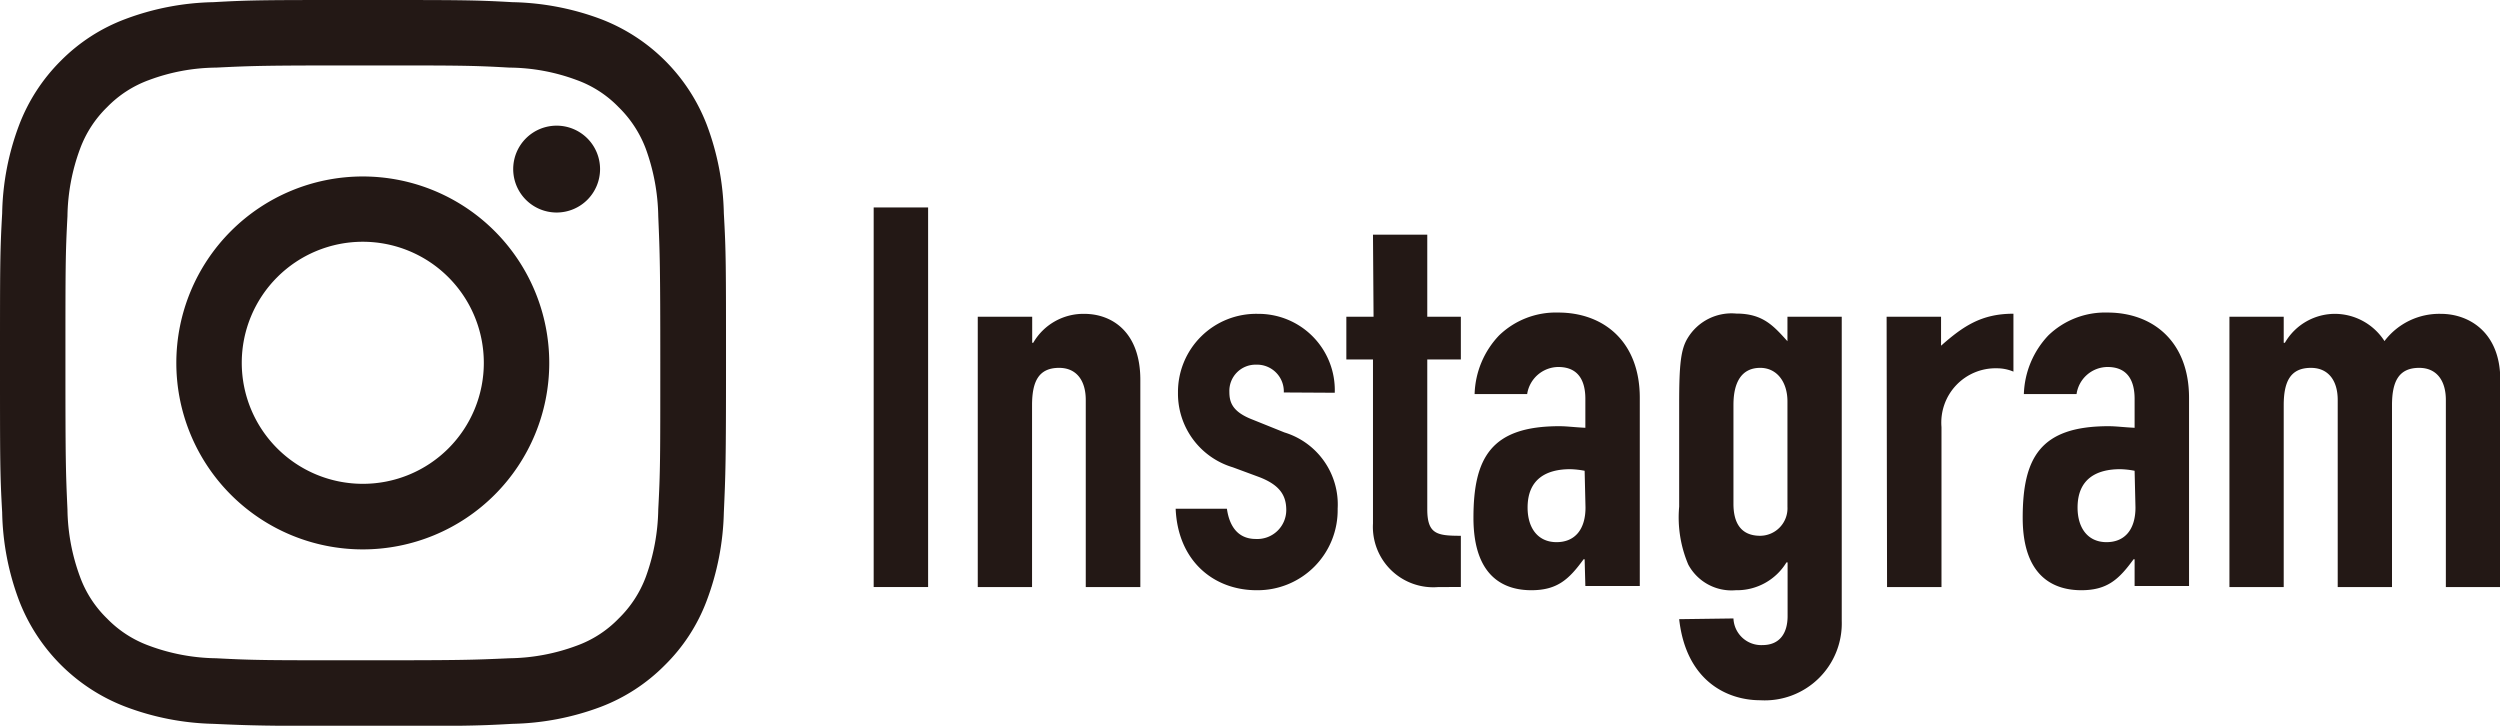
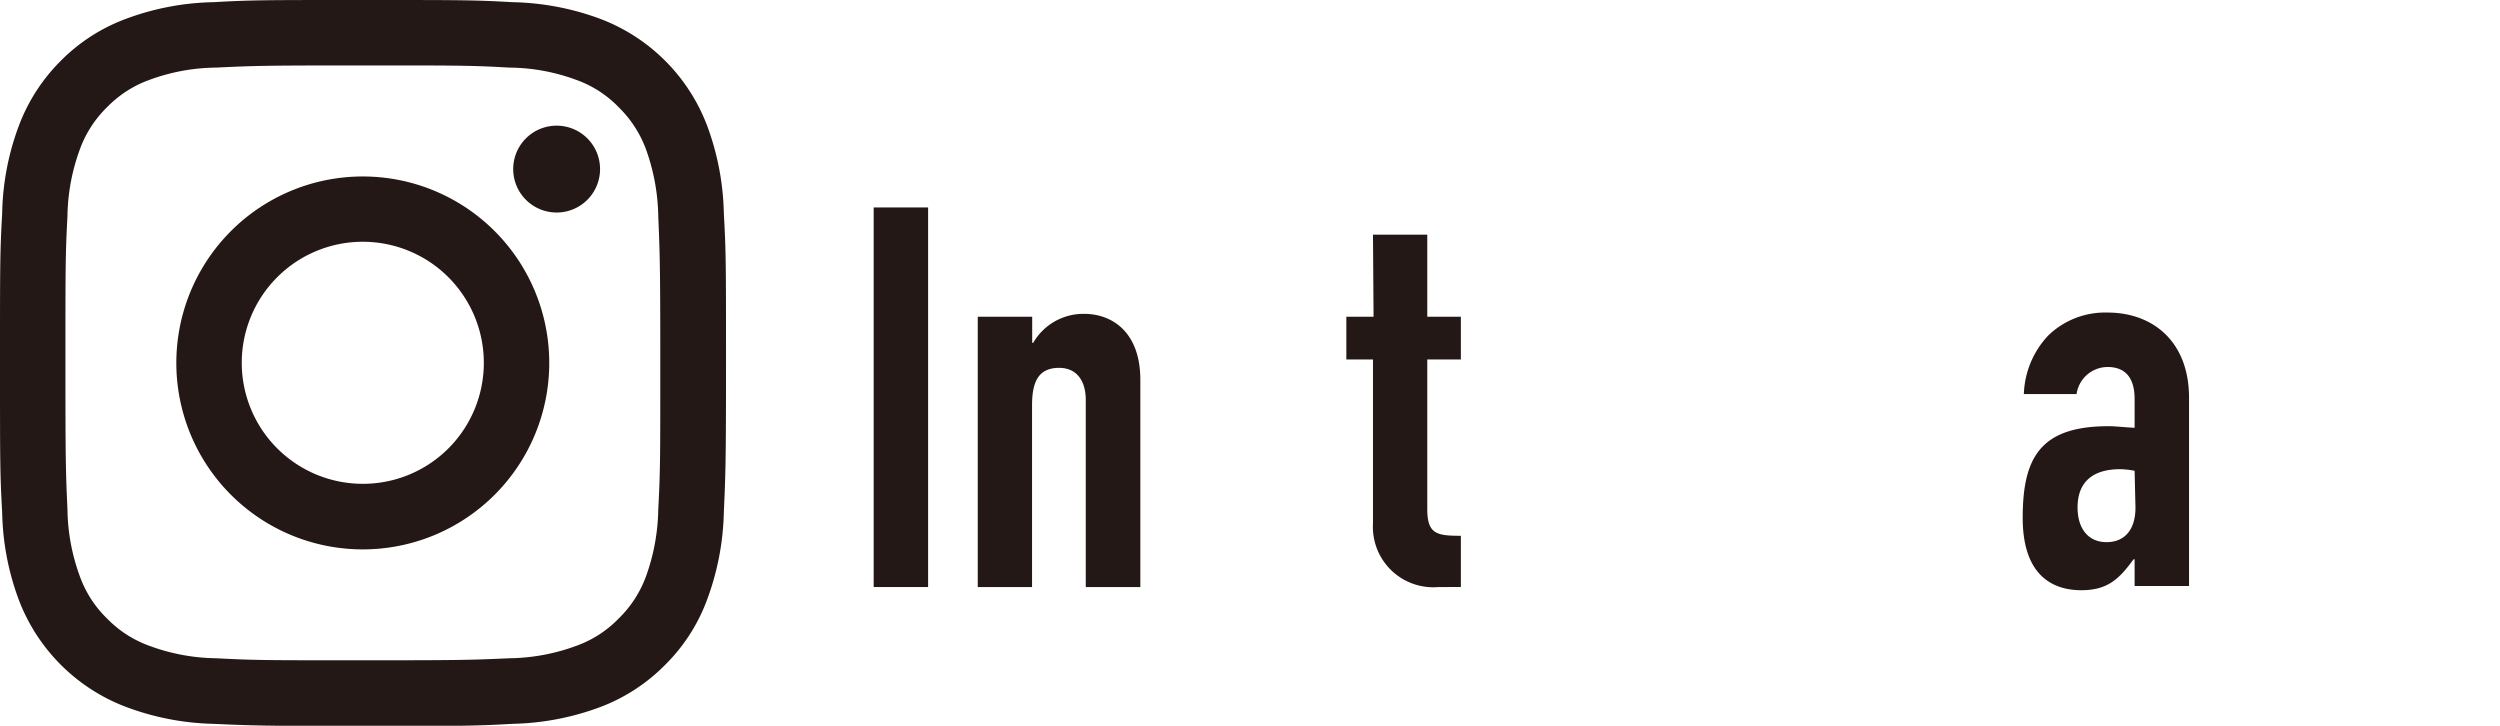
<svg xmlns="http://www.w3.org/2000/svg" width="172.69" height="50.13" viewBox="0 0 172.69 50.13">
  <defs>
    <style>.cls-1{fill:#231815;}</style>
  </defs>
  <title>hd-insta</title>
  <g id="レイヤー_2" data-name="レイヤー 2">
    <g id="テキスト">
      <path class="cls-1" d="M25.06,4.52c6.7,0,7.49,0,10.13.15a13.59,13.59,0,0,1,4.65.86A7.64,7.64,0,0,1,42.73,7.4a7.91,7.91,0,0,1,1.88,2.88,14.24,14.24,0,0,1,.86,4.65c.11,2.65.14,3.45.14,10.14s0,7.48-.14,10.12a14.25,14.25,0,0,1-.86,4.66,7.82,7.82,0,0,1-1.88,2.88,7.64,7.64,0,0,1-2.89,1.87,13.78,13.78,0,0,1-4.65.87c-2.64.12-3.43.14-10.13.14s-7.48,0-10.13-.14a13.76,13.76,0,0,1-4.64-.87A7.71,7.71,0,0,1,7.4,42.73a7.68,7.68,0,0,1-1.87-2.88,13.91,13.91,0,0,1-.87-4.66c-.12-2.64-.14-3.43-.14-10.12s0-7.49.14-10.14a13.9,13.9,0,0,1,.87-4.65A7.76,7.76,0,0,1,7.4,7.4a7.71,7.71,0,0,1,2.89-1.87,13.58,13.58,0,0,1,4.64-.86c2.65-.13,3.44-.15,10.13-.15m0-4.52c-6.8,0-7.65,0-10.33.15A18.27,18.27,0,0,0,8.65,1.32,12.37,12.37,0,0,0,4.2,4.2,12.56,12.56,0,0,0,1.32,8.64,18.13,18.13,0,0,0,.15,14.73C0,17.41,0,18.26,0,25.07S0,32.72.15,35.4a18.19,18.19,0,0,0,1.17,6.09,12.75,12.75,0,0,0,7.33,7.32A18.27,18.27,0,0,0,14.73,50c2.68.12,3.53.15,10.33.15s7.67,0,10.34-.15a18.39,18.39,0,0,0,6.09-1.17,12.45,12.45,0,0,0,4.44-2.89,12.3,12.3,0,0,0,2.88-4.43A18.44,18.44,0,0,0,50,35.4c.12-2.68.15-3.53.15-10.33s0-7.66-.15-10.34a18.39,18.39,0,0,0-1.17-6.09,12.7,12.7,0,0,0-7.32-7.32A18.39,18.39,0,0,0,35.4.15C32.73,0,31.87,0,25.06,0" />
      <path class="cls-1" d="M25.06,12.19A12.88,12.88,0,1,0,37.94,25.07,12.88,12.88,0,0,0,25.06,12.19m0,21.23a8.36,8.36,0,1,1,8.36-8.35,8.35,8.35,0,0,1-8.36,8.35" />
      <path class="cls-1" d="M41.45,11.68a3,3,0,1,1-3-3,3,3,0,0,1,3,3" />
      <rect class="cls-1" x="60.35" y="14.33" width="3.76" height="26.22" />
      <path class="cls-1" d="M67.54,21.88H71.3v1.8h.07a4,4,0,0,1,3.53-2c1.88,0,3.87,1.22,3.87,4.56V40.55H75V27.63c0-1.37-.66-2.22-1.84-2.22-1.4,0-1.87.92-1.87,2.58V40.55H67.54Z" />
-       <path class="cls-1" d="M88.68,27.11a1.85,1.85,0,0,0-1.91-1.92,1.81,1.81,0,0,0-1.85,1.88c0,.7.19,1.37,1.59,1.91l2.21.89a5.2,5.2,0,0,1,3.68,5.27,5.53,5.53,0,0,1-5.6,5.63c-2.94,0-5.44-2-5.59-5.63h3.54c.14,1,.62,2.09,2,2.09a2,2,0,0,0,2.1-2c0-1-.44-1.73-1.88-2.28l-1.81-.67a5.31,5.31,0,0,1-3.79-5.15,5.4,5.4,0,0,1,5.53-5.45,5.27,5.27,0,0,1,5.3,5.45Z" />
      <path class="cls-1" d="M94.84,16.21h3.75v5.67h2.32v2.95H98.59V35.17c0,1.73.67,1.84,2.32,1.84v3.54H99.37a4.17,4.17,0,0,1-4.53-4.39V24.83H93V21.88h1.88Z" />
-       <path class="cls-1" d="M109.46,38.63h-.07c-1,1.37-1.8,2.14-3.61,2.14s-4-.85-4-5,1.22-6.33,5.93-6.33c.51,0,1,.07,1.8.11v-2c0-1.25-.48-2.2-1.87-2.2a2.2,2.2,0,0,0-2.15,1.87h-3.63a6.13,6.13,0,0,1,1.69-4.05,5.64,5.64,0,0,1,4.09-1.58c3.13,0,5.63,2,5.63,5.89v13h-3.76Zm0-6.11a5.84,5.84,0,0,0-1-.11c-1.62,0-2.94.66-2.94,2.65,0,1.44.73,2.39,2,2.39s2-.88,2-2.39Z" />
-       <path class="cls-1" d="M119.74,42.72a1.92,1.92,0,0,0,2,1.84c1.22,0,1.74-.85,1.74-2V38.85h-.08a4,4,0,0,1-3.5,1.92A3.39,3.39,0,0,1,116.62,39a8.33,8.33,0,0,1-.63-4V27.88c0-2.69.11-3.75.59-4.53a3.54,3.54,0,0,1,3.35-1.69c1.84,0,2.57.84,3.54,1.91V21.88h3.75v21a5.32,5.32,0,0,1-5.63,5.49c-2.29,0-5.12-1.33-5.6-5.6Zm0-7.92c0,1.18.41,2.21,1.85,2.21a1.9,1.9,0,0,0,1.88-2V27.73c0-1.36-.74-2.32-1.88-2.32-1.29,0-1.85,1-1.85,2.55Z" />
-       <path class="cls-1" d="M130.32,21.88h3.76v2c1.54-1.36,2.8-2.21,5-2.21v4a2.94,2.94,0,0,0-1.14-.23,3.75,3.75,0,0,0-3.83,4.06V40.55h-3.76Z" />
      <path class="cls-1" d="M147.45,38.63h-.07c-1,1.37-1.8,2.14-3.61,2.14s-4.05-.85-4.05-5,1.21-6.33,5.93-6.33c.51,0,1,.07,1.8.11v-2c0-1.25-.48-2.2-1.87-2.2a2.18,2.18,0,0,0-2.14,1.87H139.8a6.18,6.18,0,0,1,1.69-4.05,5.64,5.64,0,0,1,4.09-1.58c3.13,0,5.63,2,5.63,5.89v13h-3.76Zm0-6.11a5.65,5.65,0,0,0-1-.11c-1.62,0-2.94.66-2.94,2.65,0,1.44.73,2.39,2,2.39s2-.88,2-2.39Z" />
-       <path class="cls-1" d="M154,21.88h3.75v1.8h.08a4,4,0,0,1,3.53-2,4.09,4.09,0,0,1,3.35,1.88,4.75,4.75,0,0,1,3.91-1.88c1.87,0,4.09,1.22,4.09,4.56V40.55h-3.76V27.63c0-1.37-.66-2.22-1.84-2.22-1.4,0-1.88.92-1.88,2.58V40.55h-3.75V27.63c0-1.37-.67-2.22-1.85-2.22-1.4,0-1.88.92-1.88,2.58V40.55H154Z" />
    </g>
  </g>
</svg>